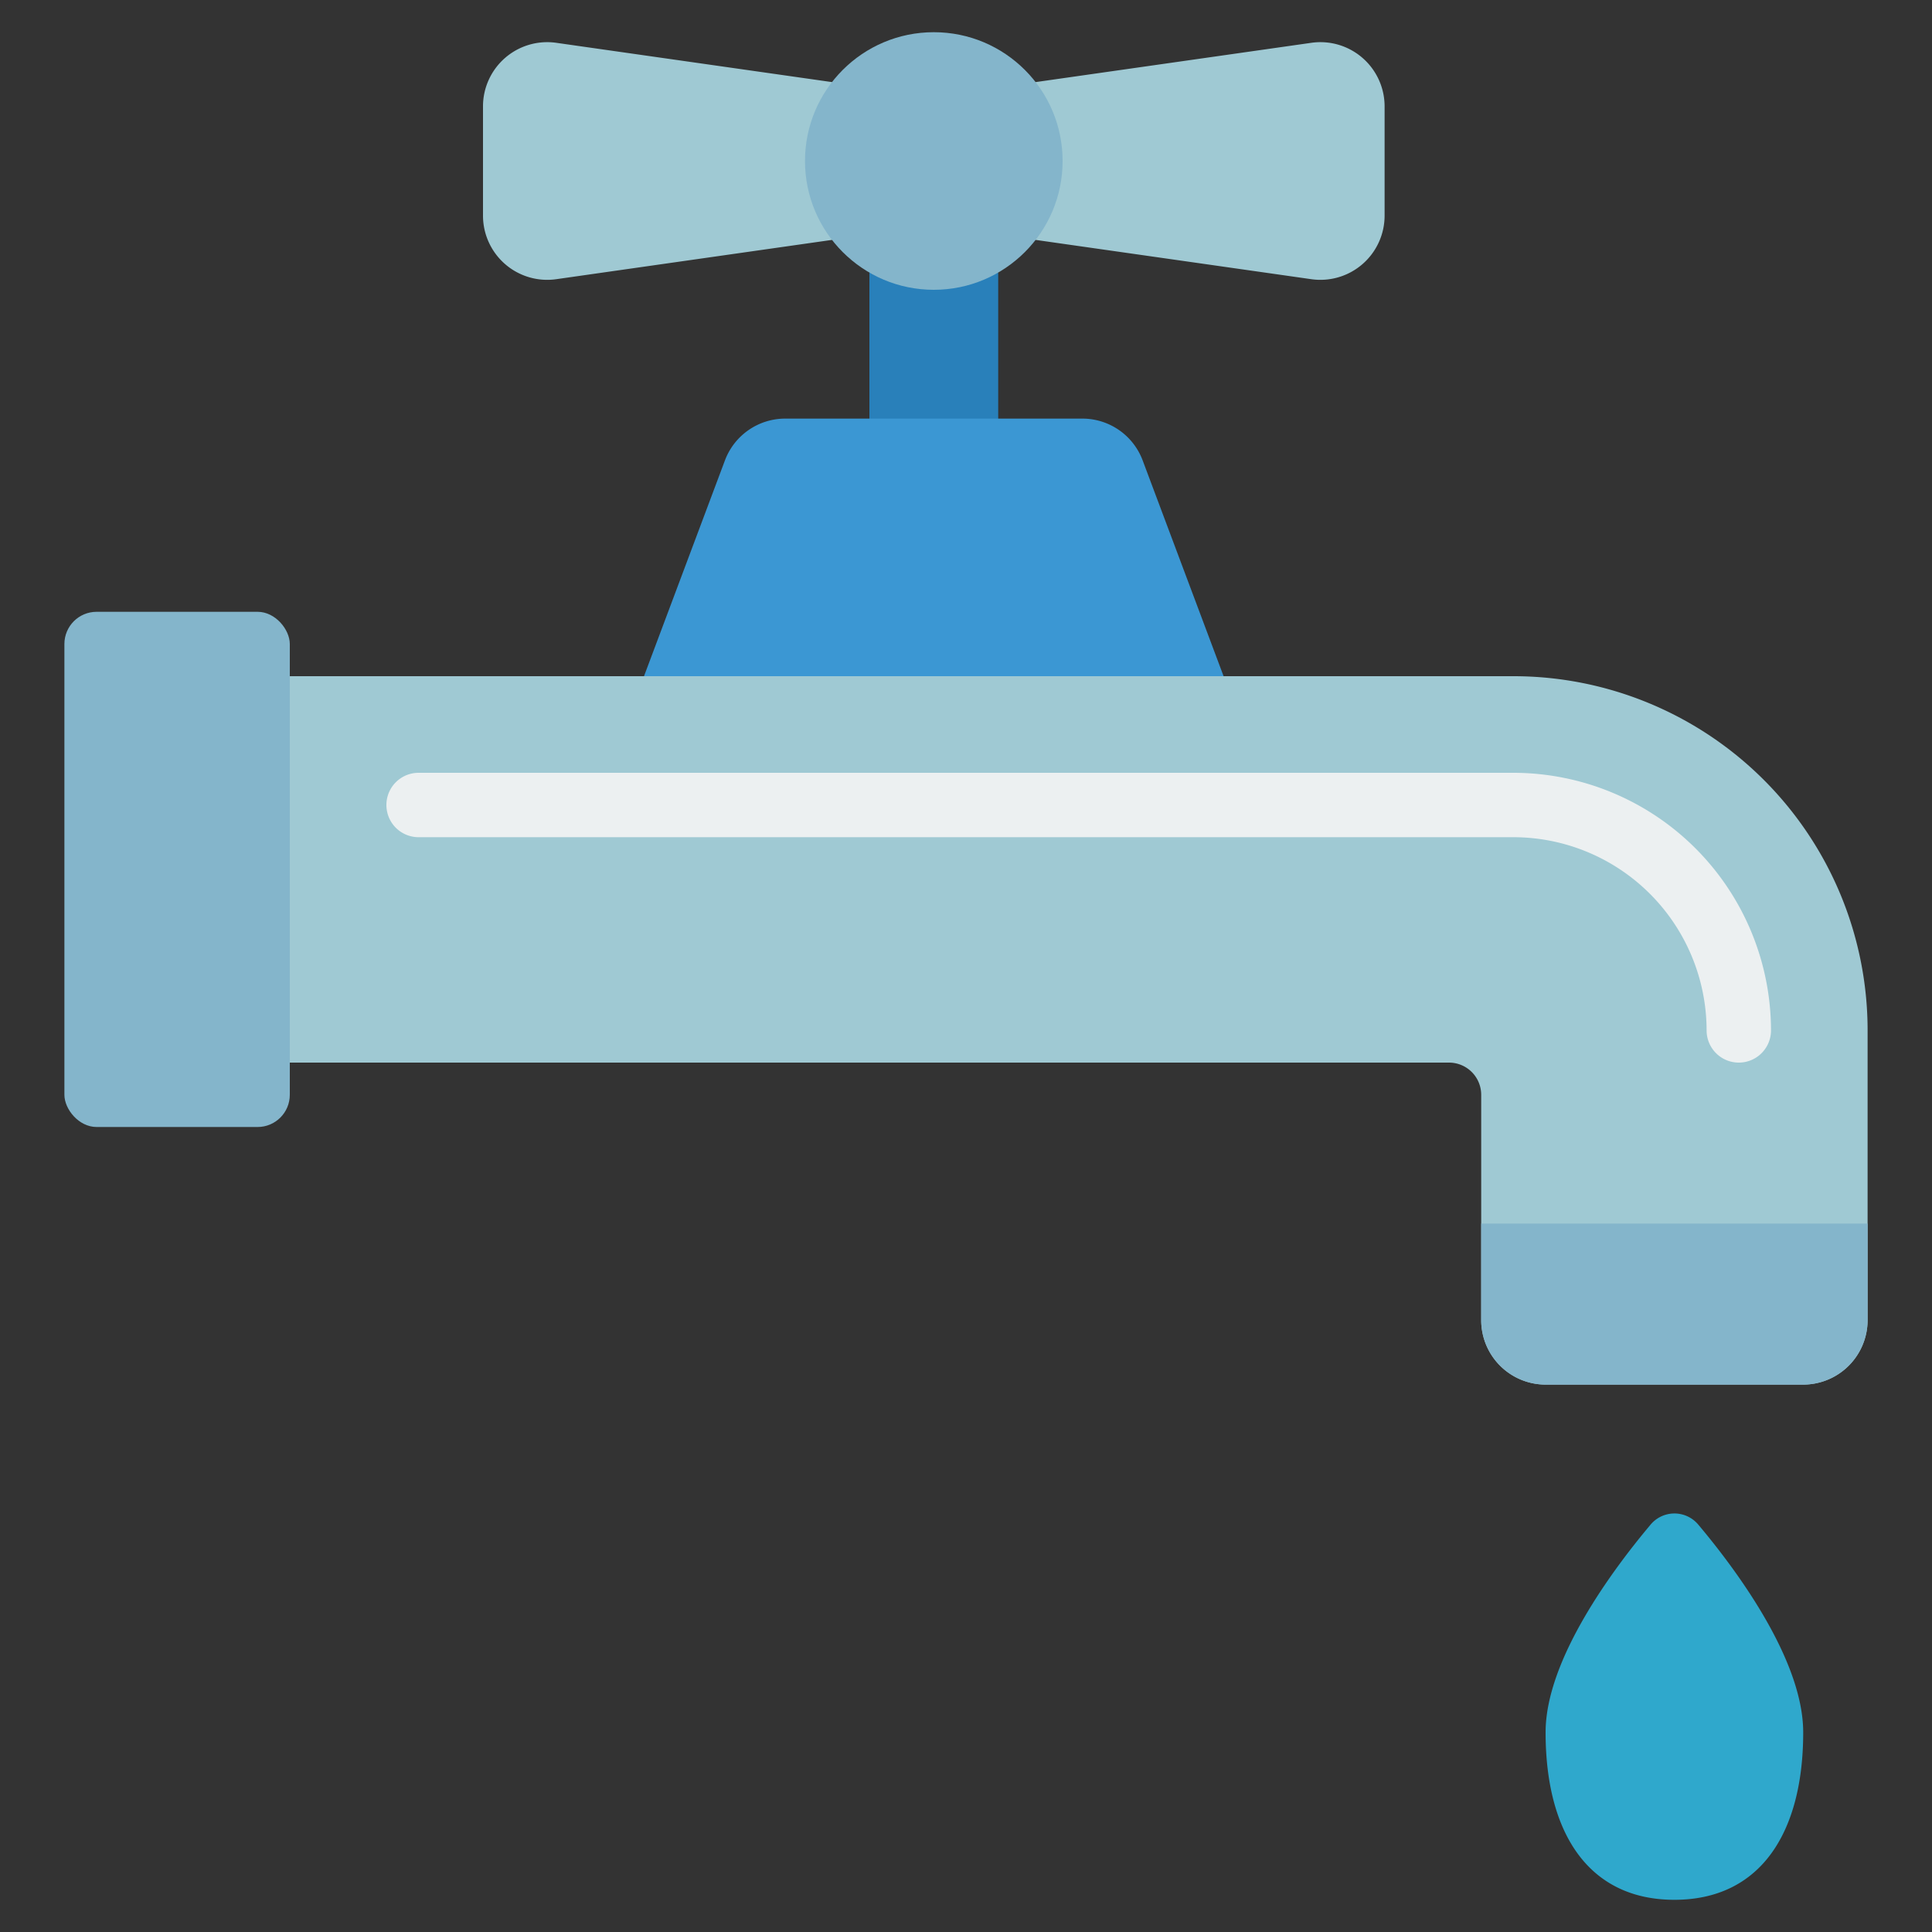
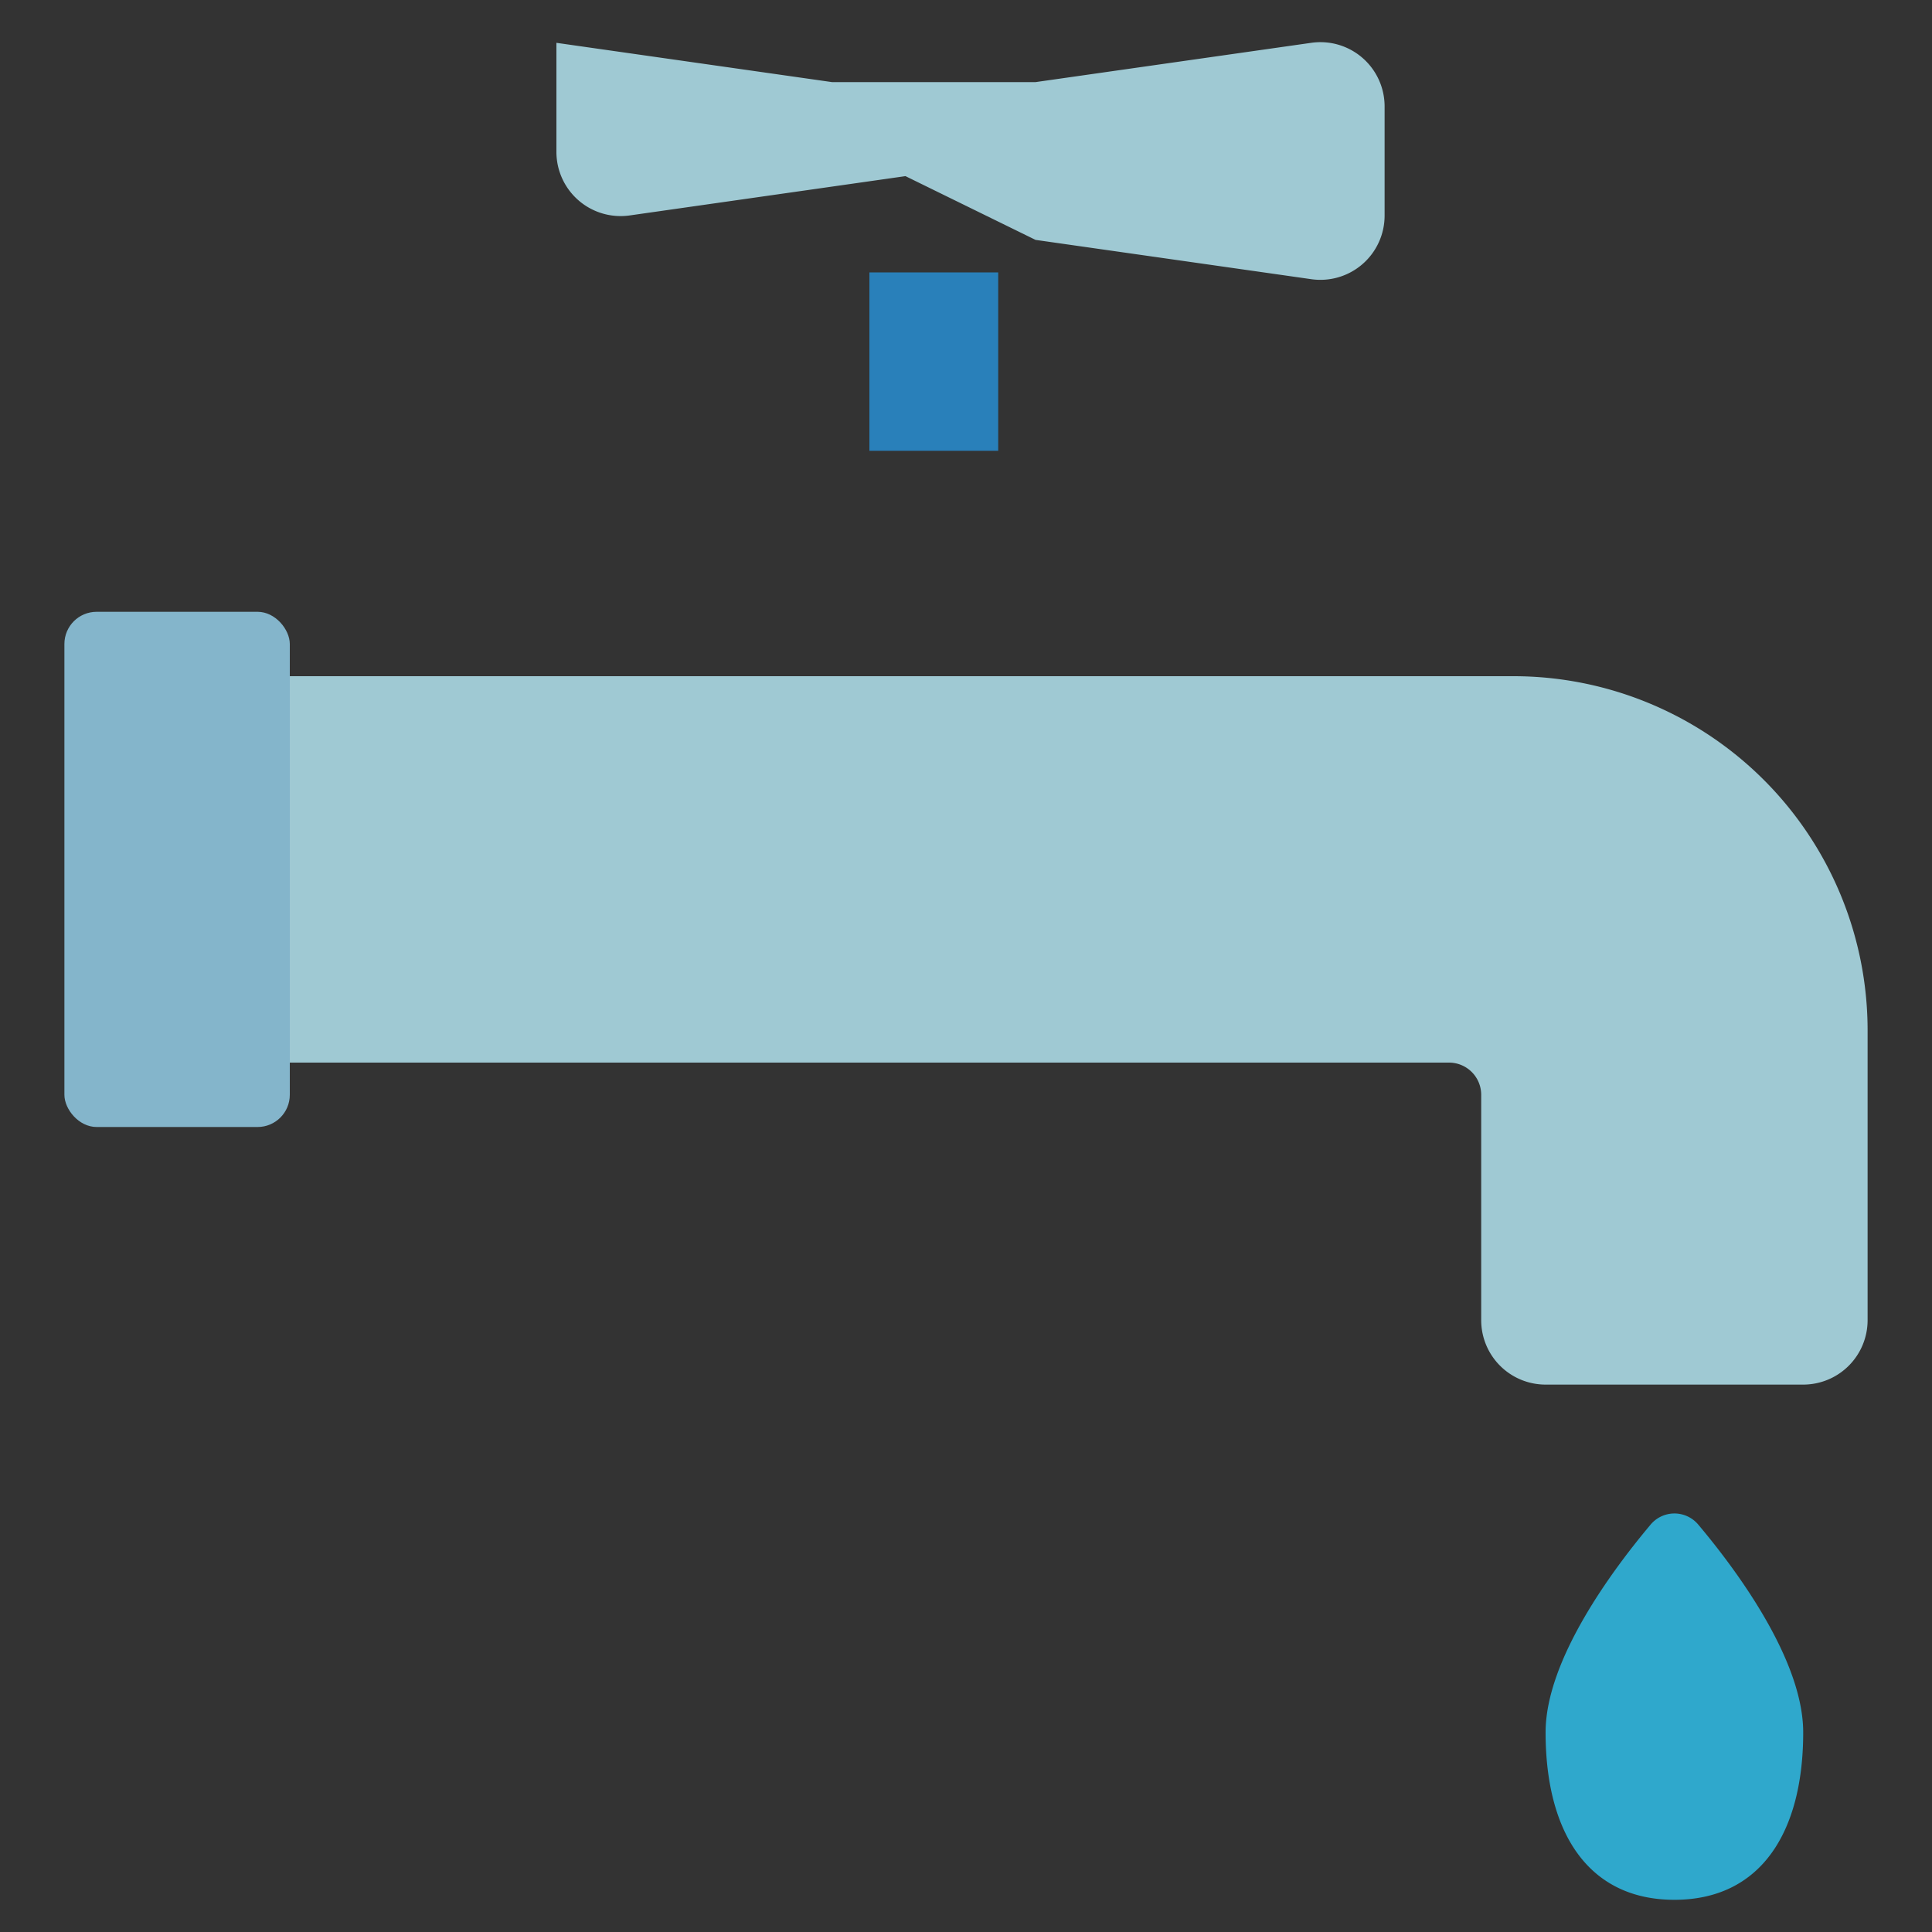
<svg xmlns="http://www.w3.org/2000/svg" id="Icons" height="512" viewBox="0 0 60 60" width="512">
  <rect x="0" y="0" width="60" height="60" fill="#333333" stroke="none" />
  <path d="m27 8.46h4v5.54h-4z" fill="#2980ba" />
-   <path d="m20 21 2.513-6.7a2 2 0 0 1 1.873-1.3h9.228a2 2 0 0 1 1.873 1.3l2.513 6.7-9 2z" fill="#3b97d3" />
-   <path d="m32.16 7.45 8.56 1.22a1.994 1.994 0 0 0 2.28-1.98v-3.38a1.994 1.994 0 0 0 -2.28-1.98l-8.56 1.22h-6.32l-8.56-1.22a1.994 1.994 0 0 0 -2.28 1.98v3.38a1.994 1.994 0 0 0 2.28 1.98l8.56-1.22z" fill="#9fc9d3" />
-   <circle cx="29" cy="5" fill="#84b5cb" r="4" />
+   <path d="m32.16 7.45 8.56 1.22a1.994 1.994 0 0 0 2.28-1.98v-3.38a1.994 1.994 0 0 0 -2.28-1.98l-8.56 1.22h-6.32l-8.56-1.22v3.38a1.994 1.994 0 0 0 2.28 1.98l8.56-1.22z" fill="#9fc9d3" />
  <path d="m7 21h40a11 11 0 0 1 11 11v9a2 2 0 0 1 -2 2h-8a2 2 0 0 1 -2-2v-7a1 1 0 0 0 -1-1h-38z" fill="#9fc9d3" />
-   <path d="m54 33a1 1 0 0 1 -1-1 6.006 6.006 0 0 0 -6-6h-34a1 1 0 0 1 0-2h34a8.009 8.009 0 0 1 8 8 1 1 0 0 1 -1 1z" fill="#ecf0f1" />
  <path d="m56 53.8c0 3.122-1.33 5.2-4 5.2s-4-2.082-4-5.2c0-2.258 2.093-5.062 3.251-6.44a.965.965 0 0 1 1.5 0c1.156 1.374 3.249 4.178 3.249 6.44z" fill="#2fa8cc" />
  <g fill="#84b5cb">
-     <path d="m58 38v3a2.006 2.006 0 0 1 -2 2h-8a2.006 2.006 0 0 1 -2-2v-3z" />
    <rect height="16" rx="1" width="7" x="2" y="19" />
  </g>
</svg>